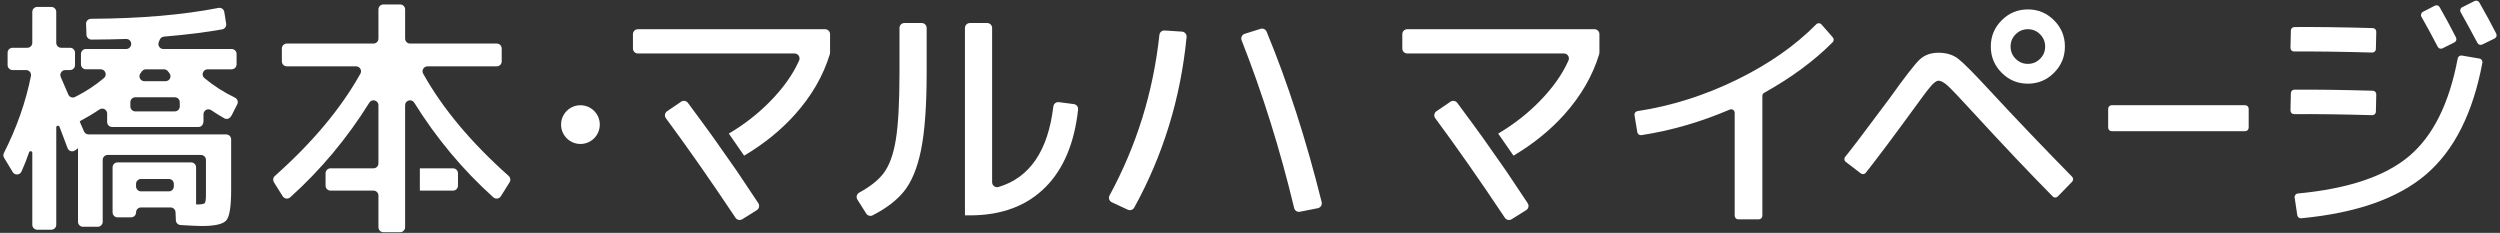
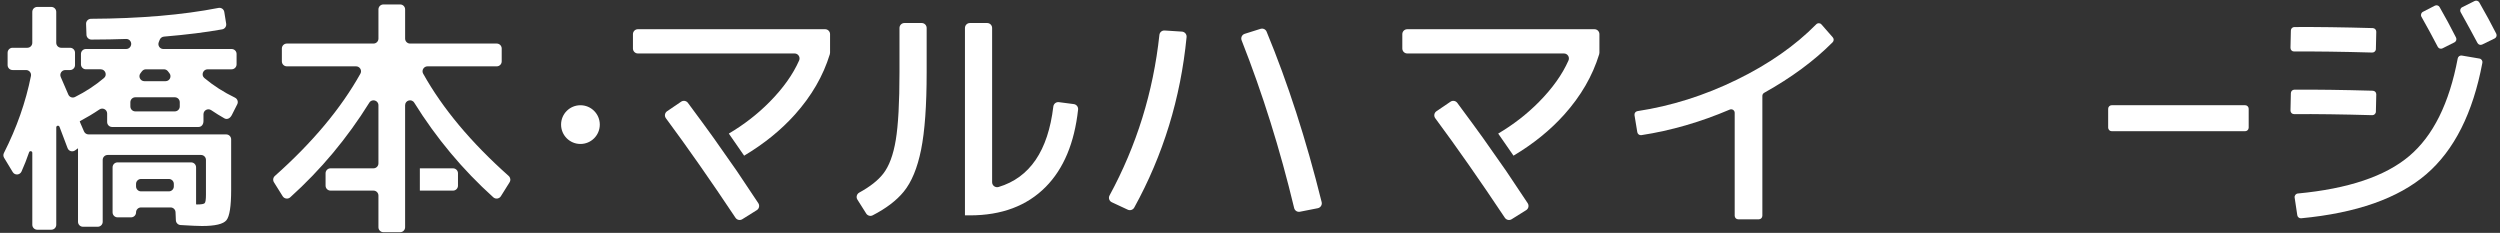
<svg xmlns="http://www.w3.org/2000/svg" id="_レイヤー_1" data-name="レイヤー 1" width="408" height="38" viewBox="0 0 408 38">
  <rect x="0" y="0" width="408" height="38" fill="#333333" stroke="none" />
  <defs>
    <style>
      .cls-1 {
        fill: #fff;
        stroke-width: 0px;
      }
    </style>
  </defs>
  <circle class="cls-1" cx="94.727" cy="20.335" r="3.16" />
  <g>
    <path class="cls-1" d="M2.047,7.796h2.415c.446,0,.808-.362.808-.808V1.938c0-.446.362-.808.808-.808h2.294c.446,0,.808.362.808.808v5.05c0,.446.362.808.808.808h1.448c.446,0,.808.362.808.808v2.02c0,.446-.362.808-.808.808h-.783c-.581,0-.97.602-.738,1.135.492,1.135.904,2.089,1.235,2.862.182.426.676.611,1.09.404,1.753-.878,3.332-1.913,4.737-3.105.568-.483.206-1.418-.54-1.418h-2.417c-.446,0-.808-.362-.808-.808v-1.697c0-.446.362-.808.808-.808h6.575c.298,0,.569-.158.71-.42.004-.008.009-.017.013-.025.293-.549-.11-1.216-.732-1.194-1.695.061-3.581.096-5.657.103-.436.001-.801-.345-.817-.78l-.063-1.781c-.016-.455.353-.831.808-.833,8.002-.038,14.936-.63,20.802-1.773.448-.087.874.21.946.661l.307,1.911c.07.433-.214.846-.646.924-2.637.477-5.806.872-9.506,1.185-.317.027-.588.236-.701.533-.046.121-.094.242-.145.364-.222.535.159,1.126.738,1.126h11.15c.446,0,.808.362.808.808v1.697c0,.446-.362.808-.808.808h-3.916c-.75,0-1.109.944-.533,1.424,1.5,1.252,3.162,2.318,4.987,3.197.409.197.585.683.38,1.088l-.88,1.742c-.31.614-.816.779-1.215.554-.708-.398-1.427-.843-2.156-1.337-.537-.363-1.261.017-1.261.664v1.098c0,.621-.362.982-.808.982h-14.106c-.446,0-.808-.362-.808-.808v-1.384c0-.648-.719-1.03-1.256-.667-.989.669-2.062,1.313-3.219,1.93.027.108.155.418.384.929.118.266.22.502.306.71.126.304.419.503.748.503h22.467c.446,0,.808.362.808.808v8.282c0,2.64-.256,4.275-.766,4.909-.511.633-1.841.949-3.991.949-.637,0-1.805-.052-3.503-.156-.413-.025-.743-.358-.761-.772l-.057-1.328c-.018-.432-.374-.773-.807-.773h-4.828c-.446,0-.808.362-.808.808h0c0,.446-.362.808-.808.808h-2.214c-.446,0-.808-.362-.808-.808v-7.353c0-.446.362-.808.808-.808h12.011c.446,0,.808.362.808.808v6.02c.026,0,.054.014.08.041h.08c.699,0,1.116-.074,1.25-.222.134-.148.201-.599.201-1.354v-5.696c0-.446-.362-.808-.808-.808h-15.235c-.446,0-.808.362-.808.808v10.1c0,.446-.362.808-.808.808h-2.415c-.446,0-.808-.362-.808-.808v-11.999l-.471.343c-.432.315-1.044.132-1.231-.368-.415-1.108-.854-2.268-1.317-3.481-.108-.283-.529-.208-.529.095v15.895c0,.446-.362.808-.808.808h-2.294c-.446,0-.808-.362-.808-.808v-11.742c0-.307-.427-.377-.526-.087-.37,1.084-.781,2.13-1.234,3.137-.269.598-1.096.654-1.435.093l-1.412-2.335c-.143-.237-.152-.53-.027-.777,2.095-4.138,3.566-8.33,4.413-12.578.099-.498-.291-.963-.8-.963h-2.202c-.446,0-.808-.362-.808-.808v-2.02c0-.446.362-.808.808-.808ZM22.083,18.179h6.447c.446,0,.808-.362.808-.808v-.687c0-.446-.362-.808-.808-.808h-6.447c-.446,0-.808.362-.808.808v.687c0,.446.362.808.808.808ZM27.656,11.957l-.249-.325c-.153-.199-.393-.321-.644-.321h-2.949c-.253,0-.493.122-.646.323-.085.112-.167.219-.245.321-.408.531-.025,1.295.644,1.295h3.453c.667,0,1.044-.765.638-1.294ZM23.01,31.229h4.552c.446,0,.808-.362.808-.808v-.404c0-.446-.362-.808-.808-.808h-4.552c-.446,0-.808.362-.808.808v.404c0,.446.362.808.808.808Z" />
    <g>
      <path class="cls-1" d="M73.935,27.472h-5.415v3.636h5.415c.446,0,.808-.362.808-.808v-2.02c0-.446-.362-.808-.808-.808Z" />
      <path class="cls-1" d="M83.018,28.715c-6.137-5.454-10.79-11.019-13.96-16.696-.298-.534.101-1.193.713-1.193h11.3c.446,0,.808-.362.808-.808v-2.101c0-.446-.362-.808-.808-.808h-14.147c-.446,0-.808-.362-.808-.808V1.534c0-.446-.362-.808-.808-.808h-2.738c-.446,0-.808.362-.808.808v4.767c0,.446-.362.808-.808.808h-14.147c-.446,0-.808.362-.808.808v2.101c0,.446.362.808.808.808h11.3c.612,0,1.011.658.713,1.193-3.171,5.677-7.824,11.242-13.961,16.696-.294.261-.361.697-.153,1.03l1.427,2.282c.266.426.858.513,1.231.177,4.997-4.501,9.3-9.651,12.909-15.449.429-.689,1.488-.388,1.488.424v9.484c0,.446-.362.808-.808.808h-7.012c-.446,0-.808.362-.808.808v2.02c0,.446.362.808.808.808h7.012c.446,0,.808.362.808.808v5.172c0,.446.362.808.808.808h2.738c.446,0,.808-.362.808-.808v-19.907c0-.812,1.059-1.113,1.488-.424,3.609,5.797,7.912,10.947,12.909,15.448.373.336.965.25,1.231-.177l1.426-2.282c.208-.333.141-.769-.153-1.03Z" />
    </g>
  </g>
  <g>
    <path class="cls-1" d="M147.605,3.757h2.818c.446,0,.808.362.808.808v7.272c0,5.387-.302,9.582-.906,12.585-.605,3.004-1.552,5.293-2.842,6.868-1.175,1.435-2.864,2.72-5.064,3.853-.37.19-.83.06-1.053-.292l-1.438-2.275c-.252-.399-.106-.92.308-1.147,1.753-.961,3.053-1.983,3.9-3.068.967-1.238,1.652-3.077,2.056-5.515.403-2.437.605-6.107.605-11.009v-7.272c0-.446.362-.808.808-.808ZM158.288,3.757h2.818c.446,0,.808.362.808.808v25.176c0,.548.534.931,1.059.774,5.091-1.53,8.068-5.906,8.931-13.128.054-.448.455-.774.903-.716l2.436.317c.435.057.751.454.704.89-.598,5.46-2.36,9.668-5.284,12.624-3.064,3.097-7.189,4.646-12.376,4.646h-.806V4.565c0-.446.362-.808.808-.808Z" />
    <path class="cls-1" d="M190.062,4.977l2.829.181c.457.029.804.435.76.89-.972,9.98-3.819,19.257-8.543,27.83-.206.374-.672.523-1.058.343l-2.607-1.216c-.421-.196-.584-.705-.362-1.113,4.415-8.131,7.127-16.862,8.134-26.196.046-.429.417-.746.848-.719ZM206.71,5.166c3.466,8.376,6.461,17.649,8.985,27.817.111.449-.176.906-.63.996l-2.922.576c-.424.083-.836-.184-.937-.604-2.293-9.558-5.151-18.682-8.574-27.373-.171-.435.06-.92.506-1.06l2.579-.811c.401-.126.833.071.993.459Z" />
    <g>
      <path class="cls-1" d="M116.398,22.421c-.893-1.246-2.27-3.125-4.131-5.635-.258-.348-.747-.434-1.105-.191l-2.292,1.556c-.38.258-.471.773-.198,1.142,3.546,4.784,7.333,10.2,11.36,16.247.242.363.732.474,1.102.242l2.38-1.488c.386-.241.494-.757.242-1.136-1.567-2.361-2.729-4.102-3.498-5.239l-3.861-5.499Z" />
      <path class="cls-1" d="M134.658,4.766h-30.554c-.446,0-.808.362-.808.808v2.344c0,.446.362.808.808.808h25.572c.588,0,.979.606.741,1.144-1.006,2.276-2.608,4.528-4.807,6.754-1.994,2.02-4.225,3.734-6.665,5.176l2.498,3.607c3.241-1.931,6.002-4.164,8.279-6.702,2.723-3.035,4.625-6.32,5.707-9.855.025-.082.037-.167.037-.253v-3.022c0-.446-.362-.808-.808-.808Z" />
    </g>
  </g>
  <g>
    <path class="cls-1" d="M266.751,18.798c-.052-.318.165-.614.484-.663,5.522-.841,10.912-2.543,16.17-5.106,5.221-2.545,9.558-5.568,13.011-9.068.236-.24.622-.231.844.023l1.852,2.114c.201.229.194.576-.02.792-2.991,3.013-6.716,5.766-11.177,8.256-.183.102-.298.295-.298.504v19.563c0,.32-.26.58-.58.58h-3.355c-.32,0-.58-.26-.58-.58v-16.802c0-.416-.425-.691-.807-.527-4.786,2.041-9.595,3.432-14.426,4.171-.315.048-.611-.17-.662-.484l-.456-2.773Z" />
-     <path class="cls-1" d="M312.162,17.979c-3.211,4.408-5.767,7.815-7.67,10.222-.196.248-.553.29-.805.098l-2.457-1.876c-.259-.198-.307-.568-.102-.821.615-.759,1.377-1.738,2.285-2.936,1.102-1.454,2.163-2.868,3.185-4.242,1.021-1.374,1.626-2.181,1.814-2.424,2.446-3.42,4.064-5.507,4.858-6.262.792-.754,1.82-1.131,3.084-1.131,1.29,0,2.358.323,3.205.969s2.6,2.41,5.26,5.292c4.004,4.327,8.452,8.986,13.347,13.975.22.225.224.587.005.813l-2.337,2.402c-.227.233-.597.239-.825.008-3.808-3.856-8.266-8.565-13.374-14.127-1.828-1.992-3.057-3.285-3.689-3.878s-1.163-.889-1.592-.889c-.323,0-.753.317-1.29.949-.538.633-1.505,1.919-2.902,3.859ZM335.219,3.314c1.182,1.186,1.774,2.613,1.774,4.282s-.592,3.098-1.774,4.282c-1.183,1.186-2.607,1.778-4.273,1.778s-3.091-.592-4.273-1.778c-1.183-1.185-1.774-2.612-1.774-4.282s.591-3.096,1.774-4.282c1.182-1.185,2.606-1.778,4.273-1.778s3.09.593,4.273,1.778ZM332.942,9.595c.551-.551.827-1.218.827-2s-.276-1.447-.827-2c-.551-.551-1.216-.828-1.995-.828s-1.445.277-1.995.828c-.551.553-.826,1.219-.826,2s.275,1.448.826,2c.551.553,1.216.829,1.995.829s1.445-.276,1.995-.829Z" />
    <path class="cls-1" d="M344.052,20.833v-3.082c0-.32.26-.58.58-.58h21.774c.32,0,.58.26.58.58v3.082c0,.32-.26.58-.58.58h-21.774c-.32,0-.58-.26-.58-.58Z" />
    <path class="cls-1" d="M401.763,9.065l2.888.492c.32.054.535.365.475.683-1.542,8.214-4.597,14.281-9.165,18.201-4.583,3.934-11.387,6.327-20.41,7.181-.307.029-.588-.189-.633-.494l-.433-2.89c-.049-.329.193-.629.524-.66,8.206-.773,14.263-2.807,18.171-6.106,3.905-3.296,6.544-8.608,7.92-15.938.058-.311.352-.522.664-.469Z" />
    <path class="cls-1" d="M387.239,4.585c-4.922-.139-9.189-.197-12.799-.172-.314.002-.563.254-.57.567l-.064,2.832c-.007.327.251.594.578.592,3.602-.024,7.855.034,12.759.172.321.009.594-.244.601-.566l.064-2.832c.007-.319-.25-.584-.569-.593Z" />
    <path class="cls-1" d="M387.239,14.806c-4.922-.139-9.189-.197-12.799-.172-.314.002-.563.254-.57.567l-.064,2.832c-.007.327.251.594.578.592,3.602-.024,7.855.034,12.759.172.321.009.594-.244.601-.566l.064-2.832c.007-.319-.25-.584-.569-.593Z" />
    <path class="cls-1" d="M395.415,1.931l1.953-1.005c.276-.142.616-.043.771.226.932,1.622,1.827,3.281,2.685,4.977.145.287.028.64-.259.784l-1.951.977c-.283.142-.625.033-.771-.248-.815-1.571-1.703-3.207-2.665-4.907-.162-.286-.056-.653.236-.804Z" />
    <path class="cls-1" d="M401.824,1.184l2.032-1.018c.275-.138.613-.034.766.233,1.034,1.803,1.957,3.503,2.767,5.099.146.289.025.638-.266.78l-2.03.99c-.281.137-.62.027-.766-.249-.715-1.348-1.631-3.025-2.747-5.031-.16-.288-.051-.657.244-.805Z" />
    <g>
      <path class="cls-1" d="M241.958,22.422c-.893-1.246-2.27-3.124-4.131-5.635-.258-.348-.747-.434-1.105-.191l-2.291,1.556c-.38.258-.471.773-.198,1.142,3.546,4.784,7.332,10.199,11.36,16.246.242.363.732.474,1.102.242l2.38-1.488c.386-.241.494-.757.242-1.136-1.567-2.361-2.729-4.102-3.498-5.239l-3.861-5.499Z" />
      <path class="cls-1" d="M260.218,4.768h-30.553c-.446,0-.808.362-.808.808v2.343c0,.446.362.808.808.808h25.57c.588,0,.979.606.741,1.144-1.006,2.276-2.608,4.528-4.807,6.754-1.994,2.02-4.224,3.733-6.664,5.175l2.498,3.606c3.241-1.931,6.001-4.163,8.278-6.701,2.723-3.035,4.625-6.32,5.707-9.854.025-.082.037-.167.037-.253v-3.022c0-.446-.362-.808-.808-.808Z" />
    </g>
  </g>
</svg>